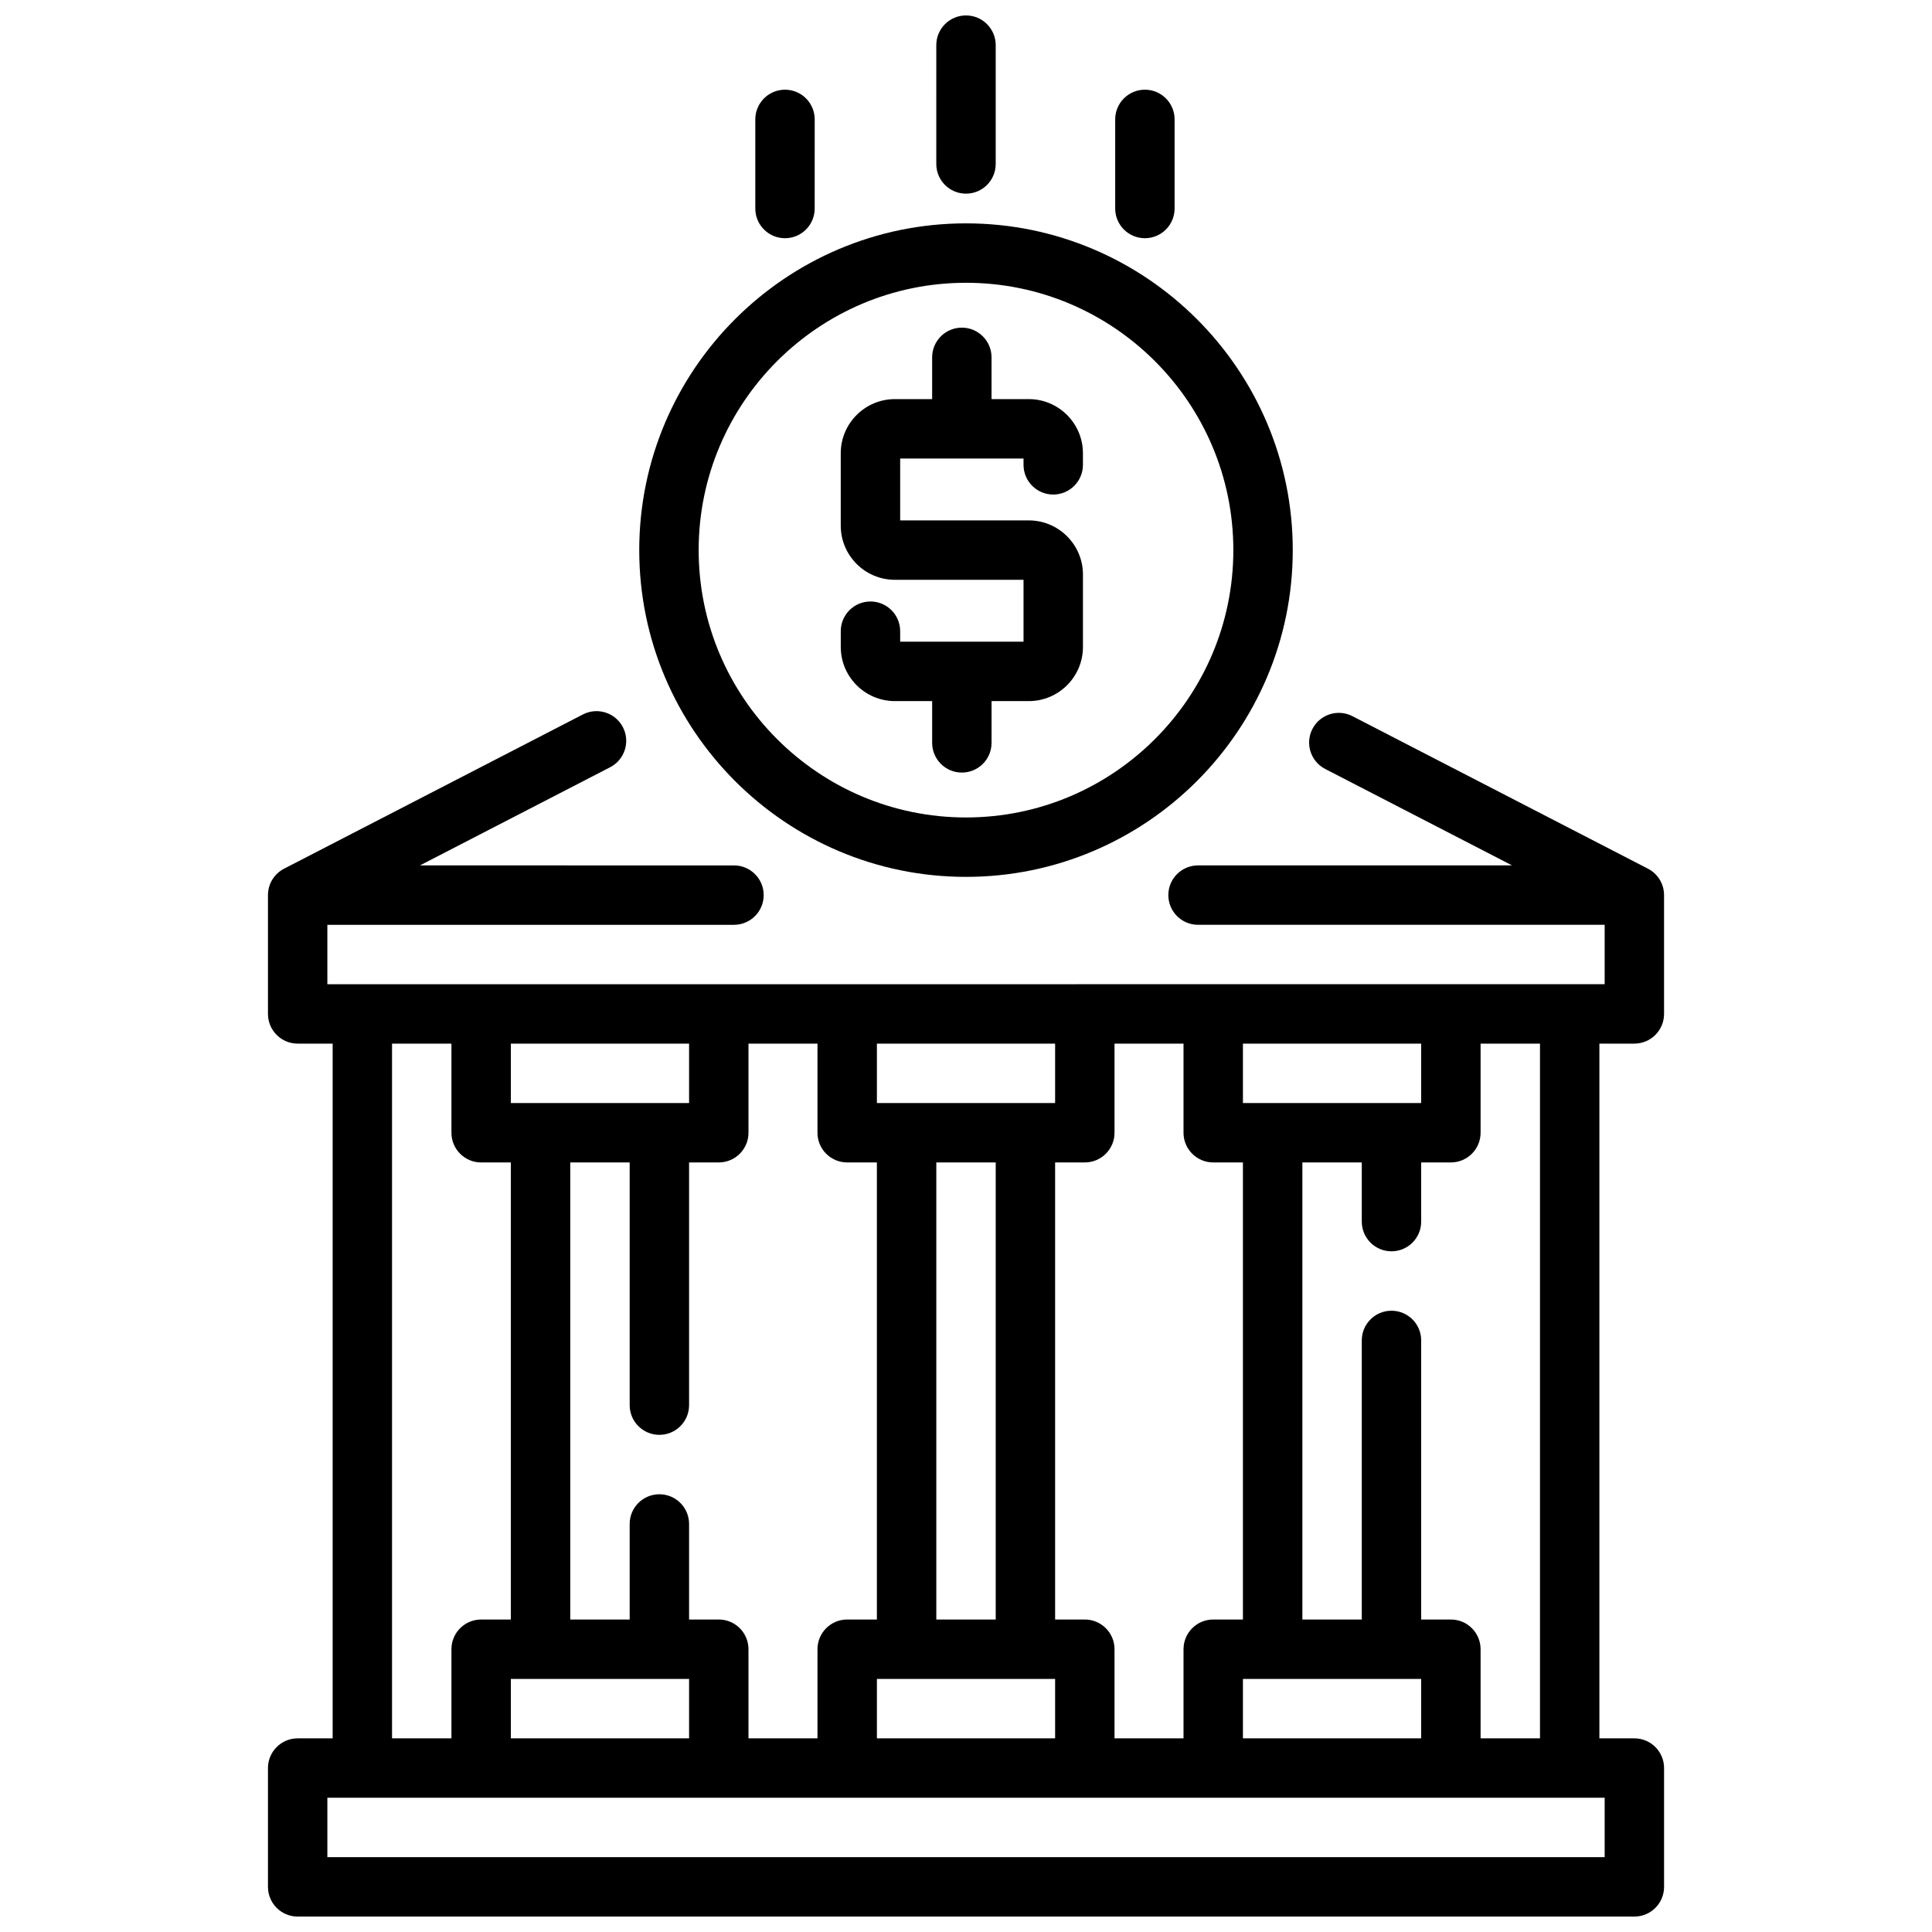
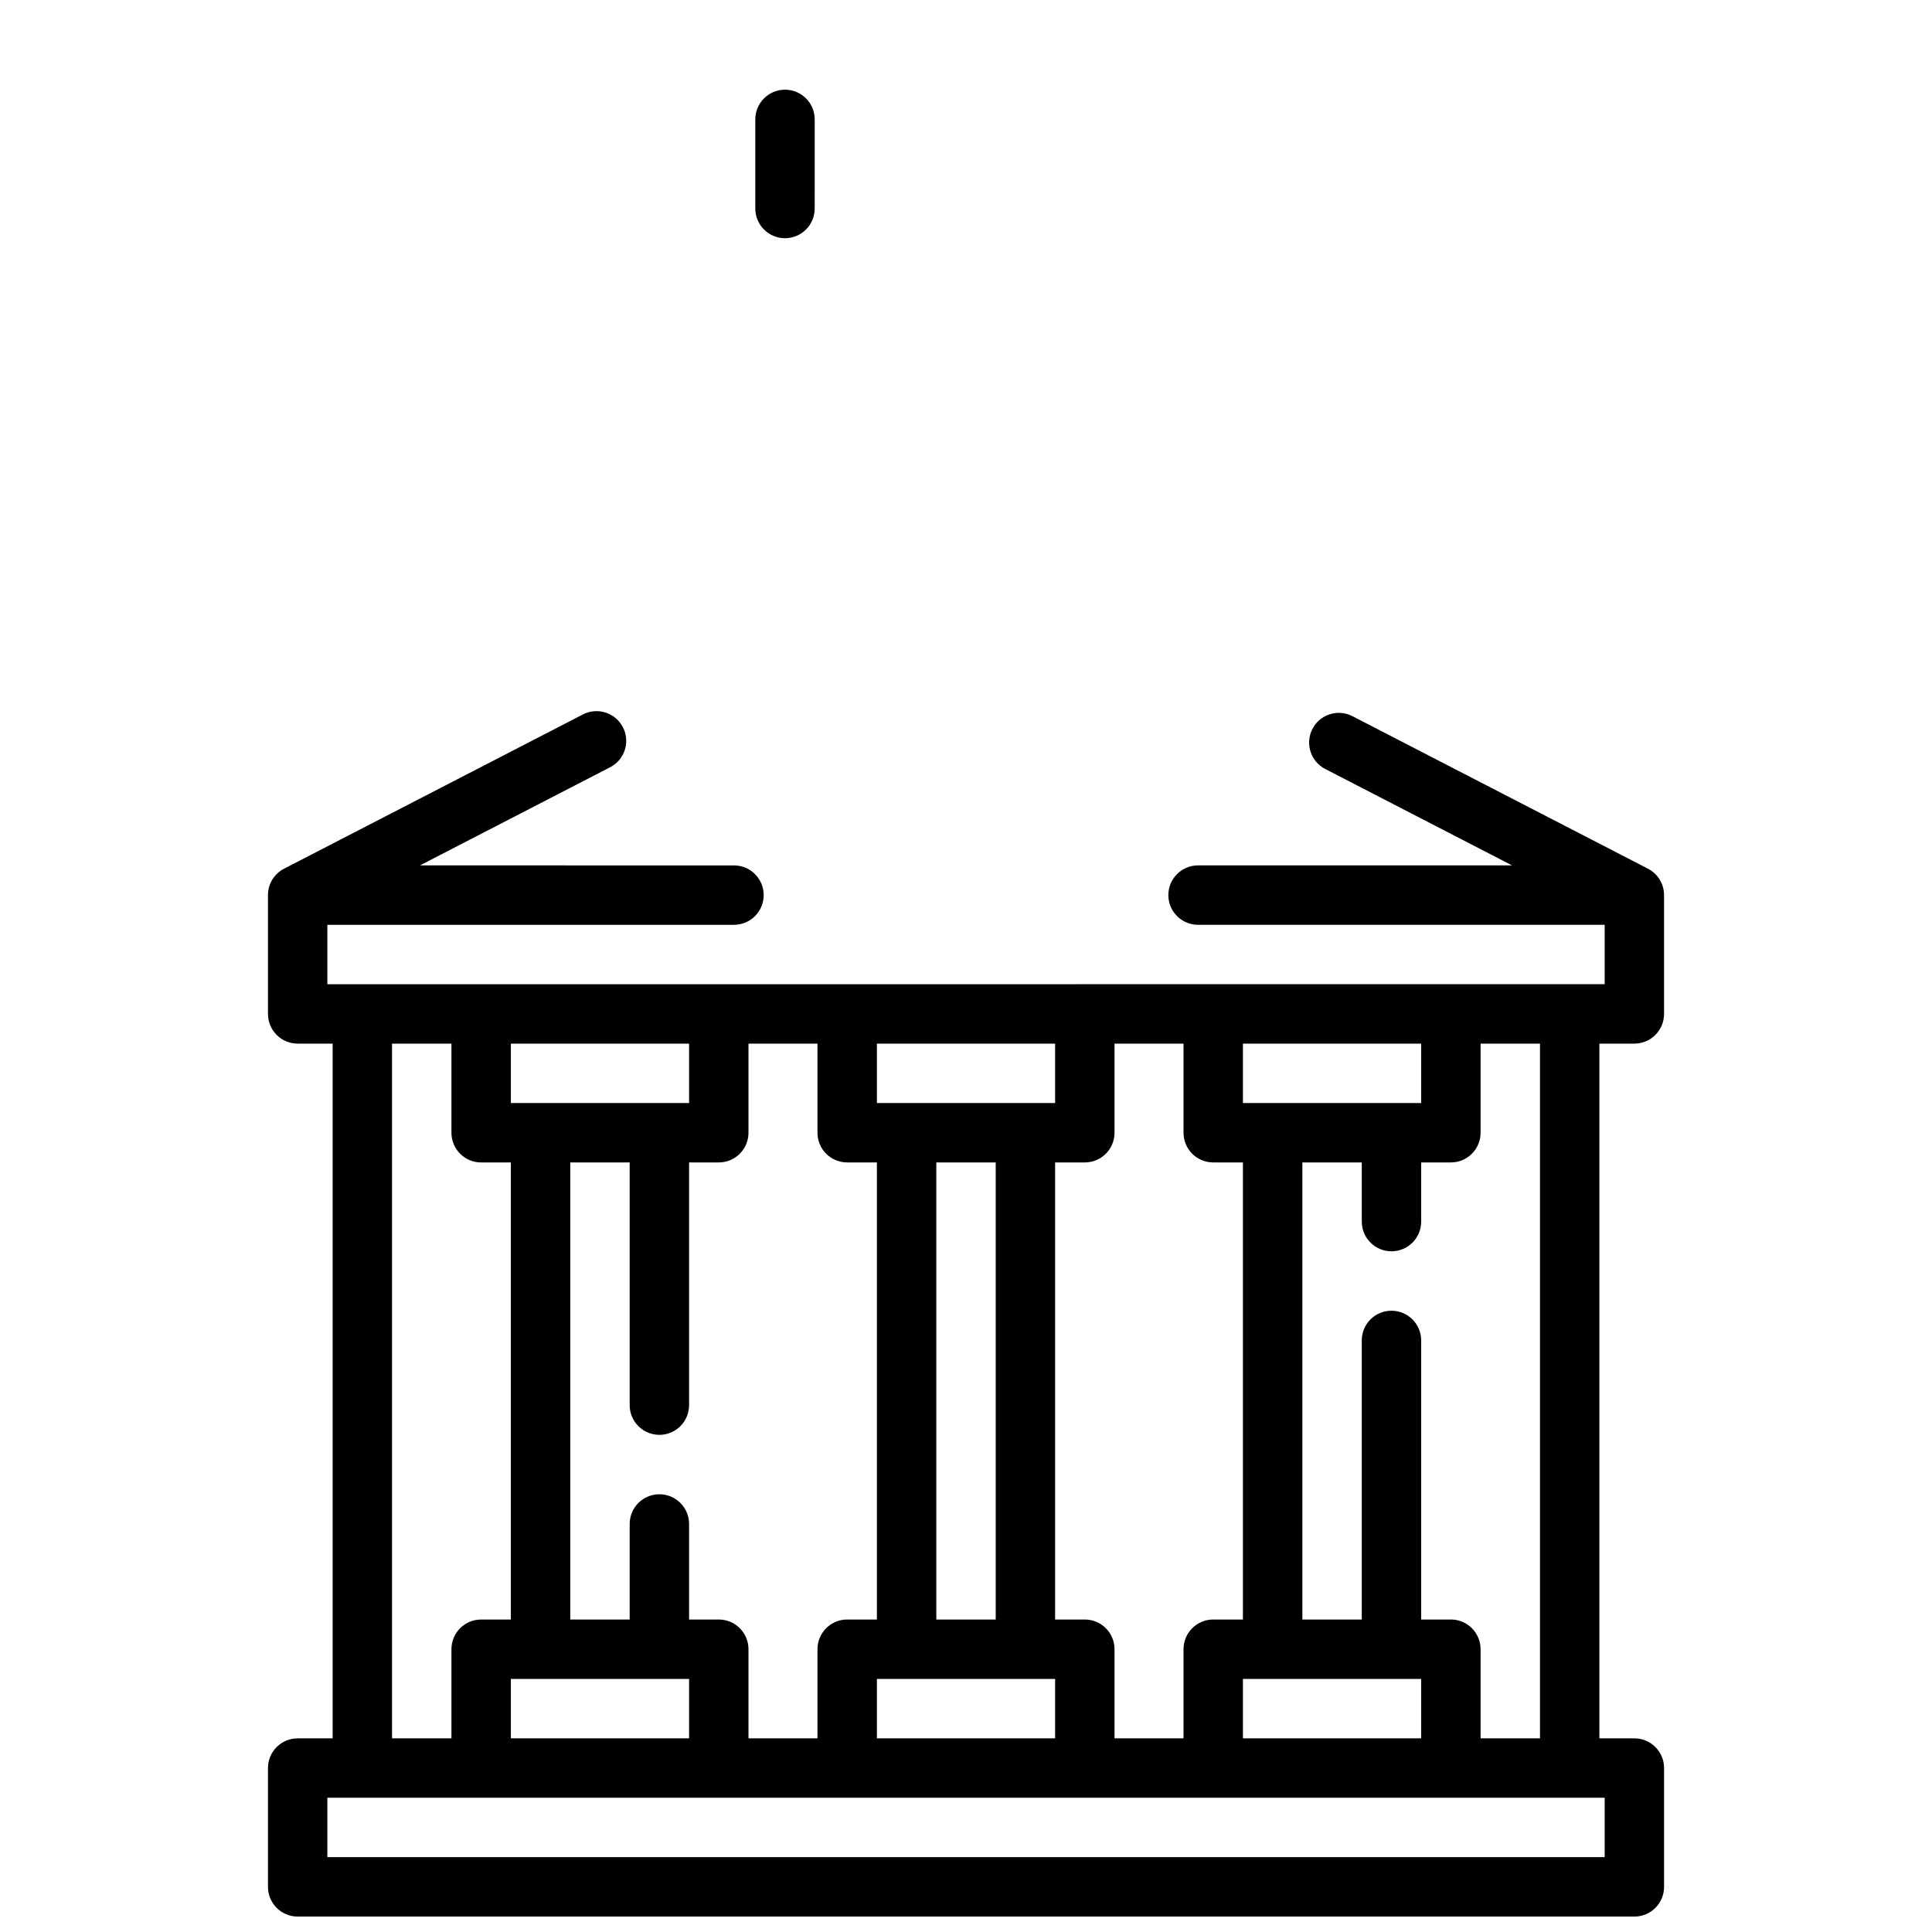
<svg xmlns="http://www.w3.org/2000/svg" width="800px" height="800px" version="1.1" viewBox="144 144 512 512">
  <defs>
    <clipPath id="b">
      <path d="m215 332h370v319.9h-370z" />
    </clipPath>
    <clipPath id="a">
      <path d="m392 148.09h16v47.906h-16z" />
    </clipPath>
  </defs>
-   <path d="m400 376.38c47.746 0 86.594-38.844 86.594-86.594 0-47.746-38.844-86.594-86.594-86.594-47.746 0-86.594 38.844-86.594 86.594 0 47.746 38.844 86.594 86.594 86.594zm0-157.44c39.066 0 70.848 31.781 70.848 70.848 0 39.066-31.781 70.848-70.848 70.848s-70.848-31.781-70.848-70.848c0-39.066 31.781-70.848 70.848-70.848z" />
-   <path d="m381.16 329.8h9.871v11.066c0 4.348 3.523 7.871 7.871 7.871s7.871-3.523 7.871-7.871v-11.066h9.871c7.91 0 14.348-6.434 14.348-14.348v-19.191c0-7.91-6.438-14.348-14.348-14.348h-34.09v-16.398h32.691v1.672c0 4.348 3.523 7.871 7.871 7.871s7.871-3.523 7.871-7.871v-3.07c0-7.91-6.438-14.348-14.348-14.348h-9.871v-11.066c0-4.348-3.523-7.871-7.871-7.871s-7.871 3.523-7.871 7.871v11.066h-9.871c-7.91 0-14.348 6.434-14.348 14.348v19.191c0 7.91 6.434 14.348 14.348 14.348h34.09v16.398h-32.691v-2.781c0-4.348-3.523-7.871-7.871-7.871s-7.871 3.523-7.871 7.871v4.18c0 7.91 6.434 14.348 14.348 14.348z" />
  <g clip-path="url(#b)">
    <path d="m577.12 420.57c4.348 0 7.871-3.523 7.871-7.871v-31.488c0-2.945-1.645-5.644-4.262-6.996l-78.32-40.422c-3.863-1.996-8.609-0.48-10.605 3.387-1.992 3.863-0.477 8.609 3.387 10.605l49.516 25.555h-83.215c-4.348 0-7.871 3.523-7.871 7.871 0 4.348 3.523 7.871 7.871 7.871h107.76v15.742l-338.5 0.004v-15.742h107.76c4.348 0 7.871-3.523 7.871-7.871 0-4.348-3.523-7.871-7.871-7.871l-83.215-0.004 50.395-26.012c3.863-1.992 5.379-6.742 3.387-10.605-1.996-3.863-6.746-5.379-10.605-3.387l-79.199 40.879c-2.617 1.352-4.262 4.051-4.262 6.996v31.488c0 4.348 3.523 7.871 7.871 7.871h9.27v184.11h-9.27c-4.348 0-7.871 3.523-7.871 7.871v31.488c0 4.348 3.523 7.871 7.871 7.871h354.24c4.348 0 7.871-3.523 7.871-7.871v-31.488c0-4.348-3.523-7.871-7.871-7.871h-9.27v-184.11zm-56.5 0v15.742h-47.23v-15.742zm0 168.36v15.742h-47.23v-15.742zm-55.105-15.742c-4.348 0-7.871 3.523-7.871 7.871v23.617h-18.285v-23.617c0-4.348-3.523-7.871-7.871-7.871h-7.871v-121.13h7.871c4.348 0 7.871-3.523 7.871-7.871v-23.617h18.285v23.617c0 4.348 3.523 7.871 7.871 7.871h7.871v121.13zm-123.16 31.488v-23.617c0-4.348-3.523-7.871-7.871-7.871h-7.871v-25.32c0-4.348-3.523-7.871-7.871-7.871-4.348 0-7.871 3.523-7.871 7.871v25.32h-15.742v-121.13h15.742v64.32c0 4.348 3.523 7.871 7.871 7.871 4.348 0 7.871-3.523 7.871-7.871v-64.32h7.871c4.348 0 7.871-3.523 7.871-7.871v-23.617h18.285v23.617c0 4.348 3.523 7.871 7.871 7.871h7.871v121.13h-7.871c-4.348 0-7.871 3.523-7.871 7.871v23.617zm-15.742-15.742v15.742h-47.23v-15.742zm81.262-15.742h-15.742v-121.13h15.742zm-31.488 15.742h47.23v15.742h-47.23zm47.23-168.36v15.742h-47.23v-15.742zm-97.004 0v15.742h-47.23v-15.742zm-78.719 0h15.742v23.617c0 4.348 3.523 7.871 7.871 7.871h7.871v121.13h-7.871c-4.348 0-7.871 3.523-7.871 7.871v23.617h-15.742zm321.36 215.59-338.5-0.004v-15.742l338.5-0.004zm-17.141-31.488h-15.742v-23.617c0-4.348-3.523-7.871-7.871-7.871h-7.871v-73.961c0-4.348-3.523-7.871-7.871-7.871s-7.871 3.523-7.871 7.871v73.961h-15.742v-121.13h15.742v15.68c0 4.348 3.523 7.871 7.871 7.871s7.871-3.523 7.871-7.871v-15.68h7.871c4.348 0 7.871-3.523 7.871-7.871v-23.617h15.742z" />
  </g>
  <g clip-path="url(#a)">
-     <path d="m400 195.32c4.348 0 7.871-3.523 7.871-7.871v-31.488c0-4.348-3.523-7.871-7.871-7.871s-7.871 3.523-7.871 7.871l-0.004 31.488c0 4.348 3.523 7.871 7.871 7.871z" />
-   </g>
+     </g>
  <path d="m352.03 207.13c4.348 0 7.871-3.523 7.871-7.871l0.004-23.617c0-4.348-3.523-7.871-7.871-7.871s-7.871 3.523-7.871 7.871v23.617c0 4.348 3.523 7.871 7.871 7.871z" />
-   <path d="m447.41 207.13c4.348 0 7.871-3.523 7.871-7.871v-23.617c0-4.348-3.523-7.871-7.871-7.871-4.348 0-7.871 3.523-7.871 7.871v23.617c0 4.348 3.523 7.871 7.871 7.871z" />
</svg>